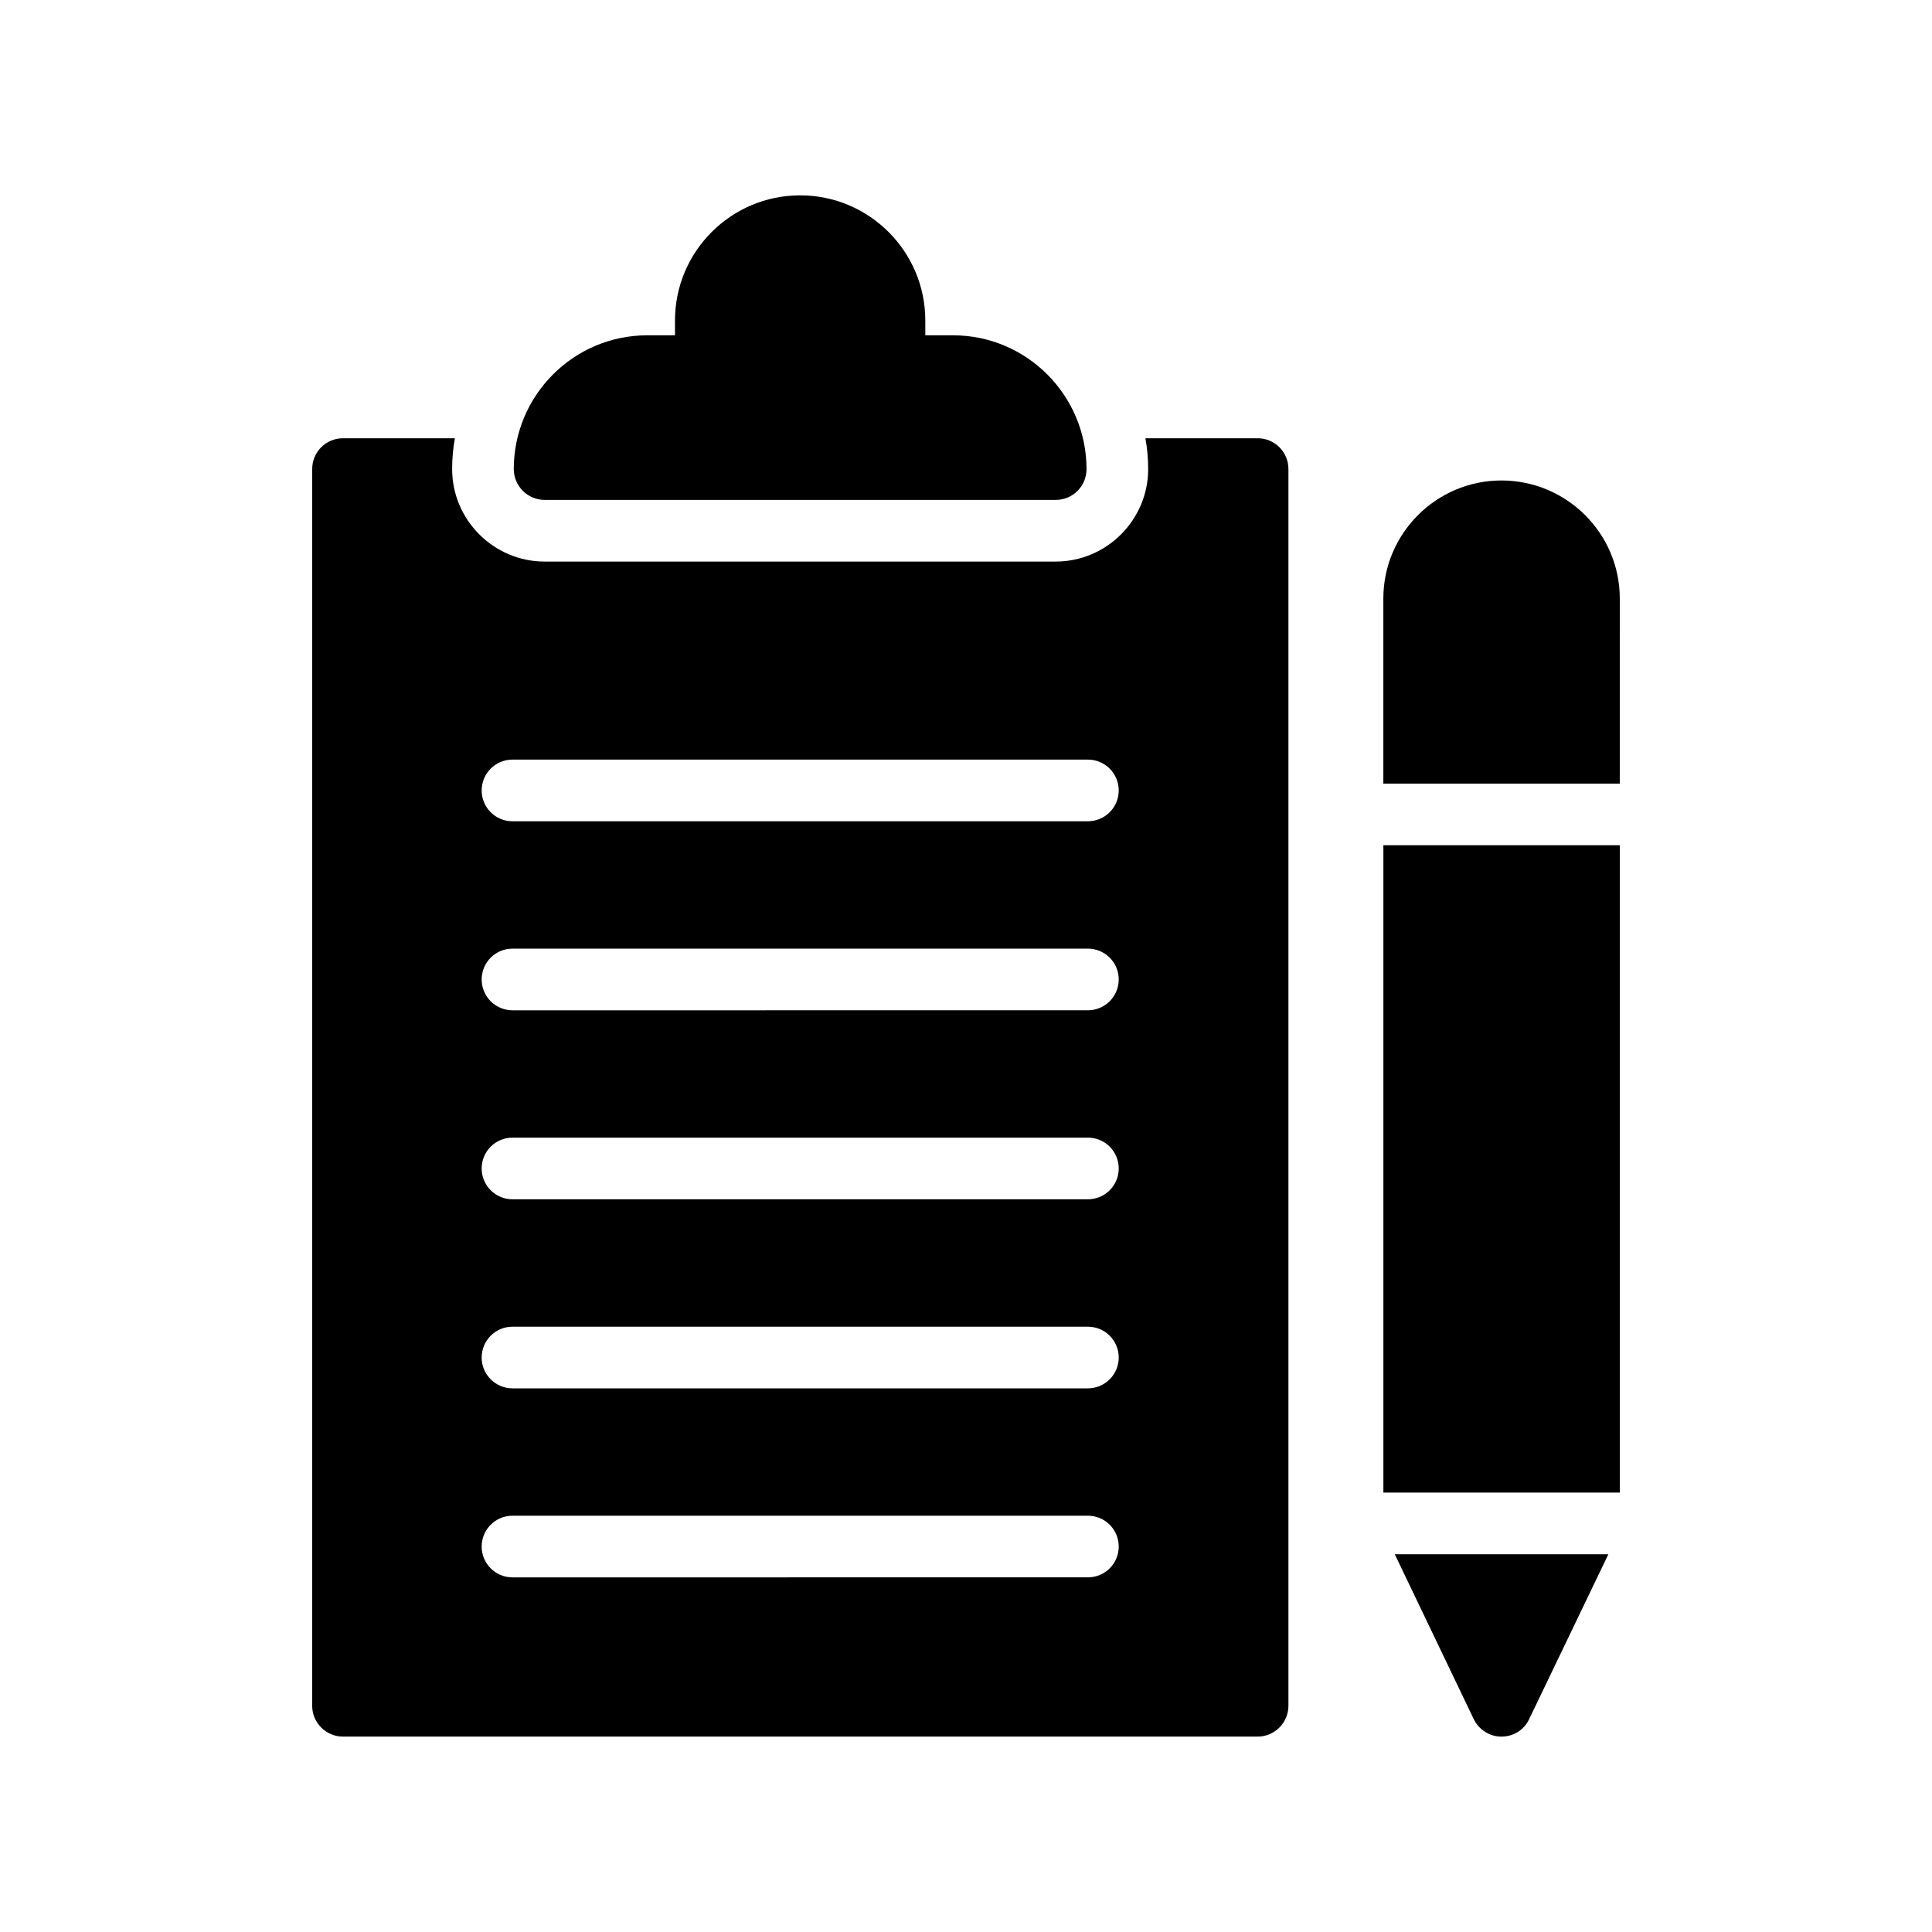
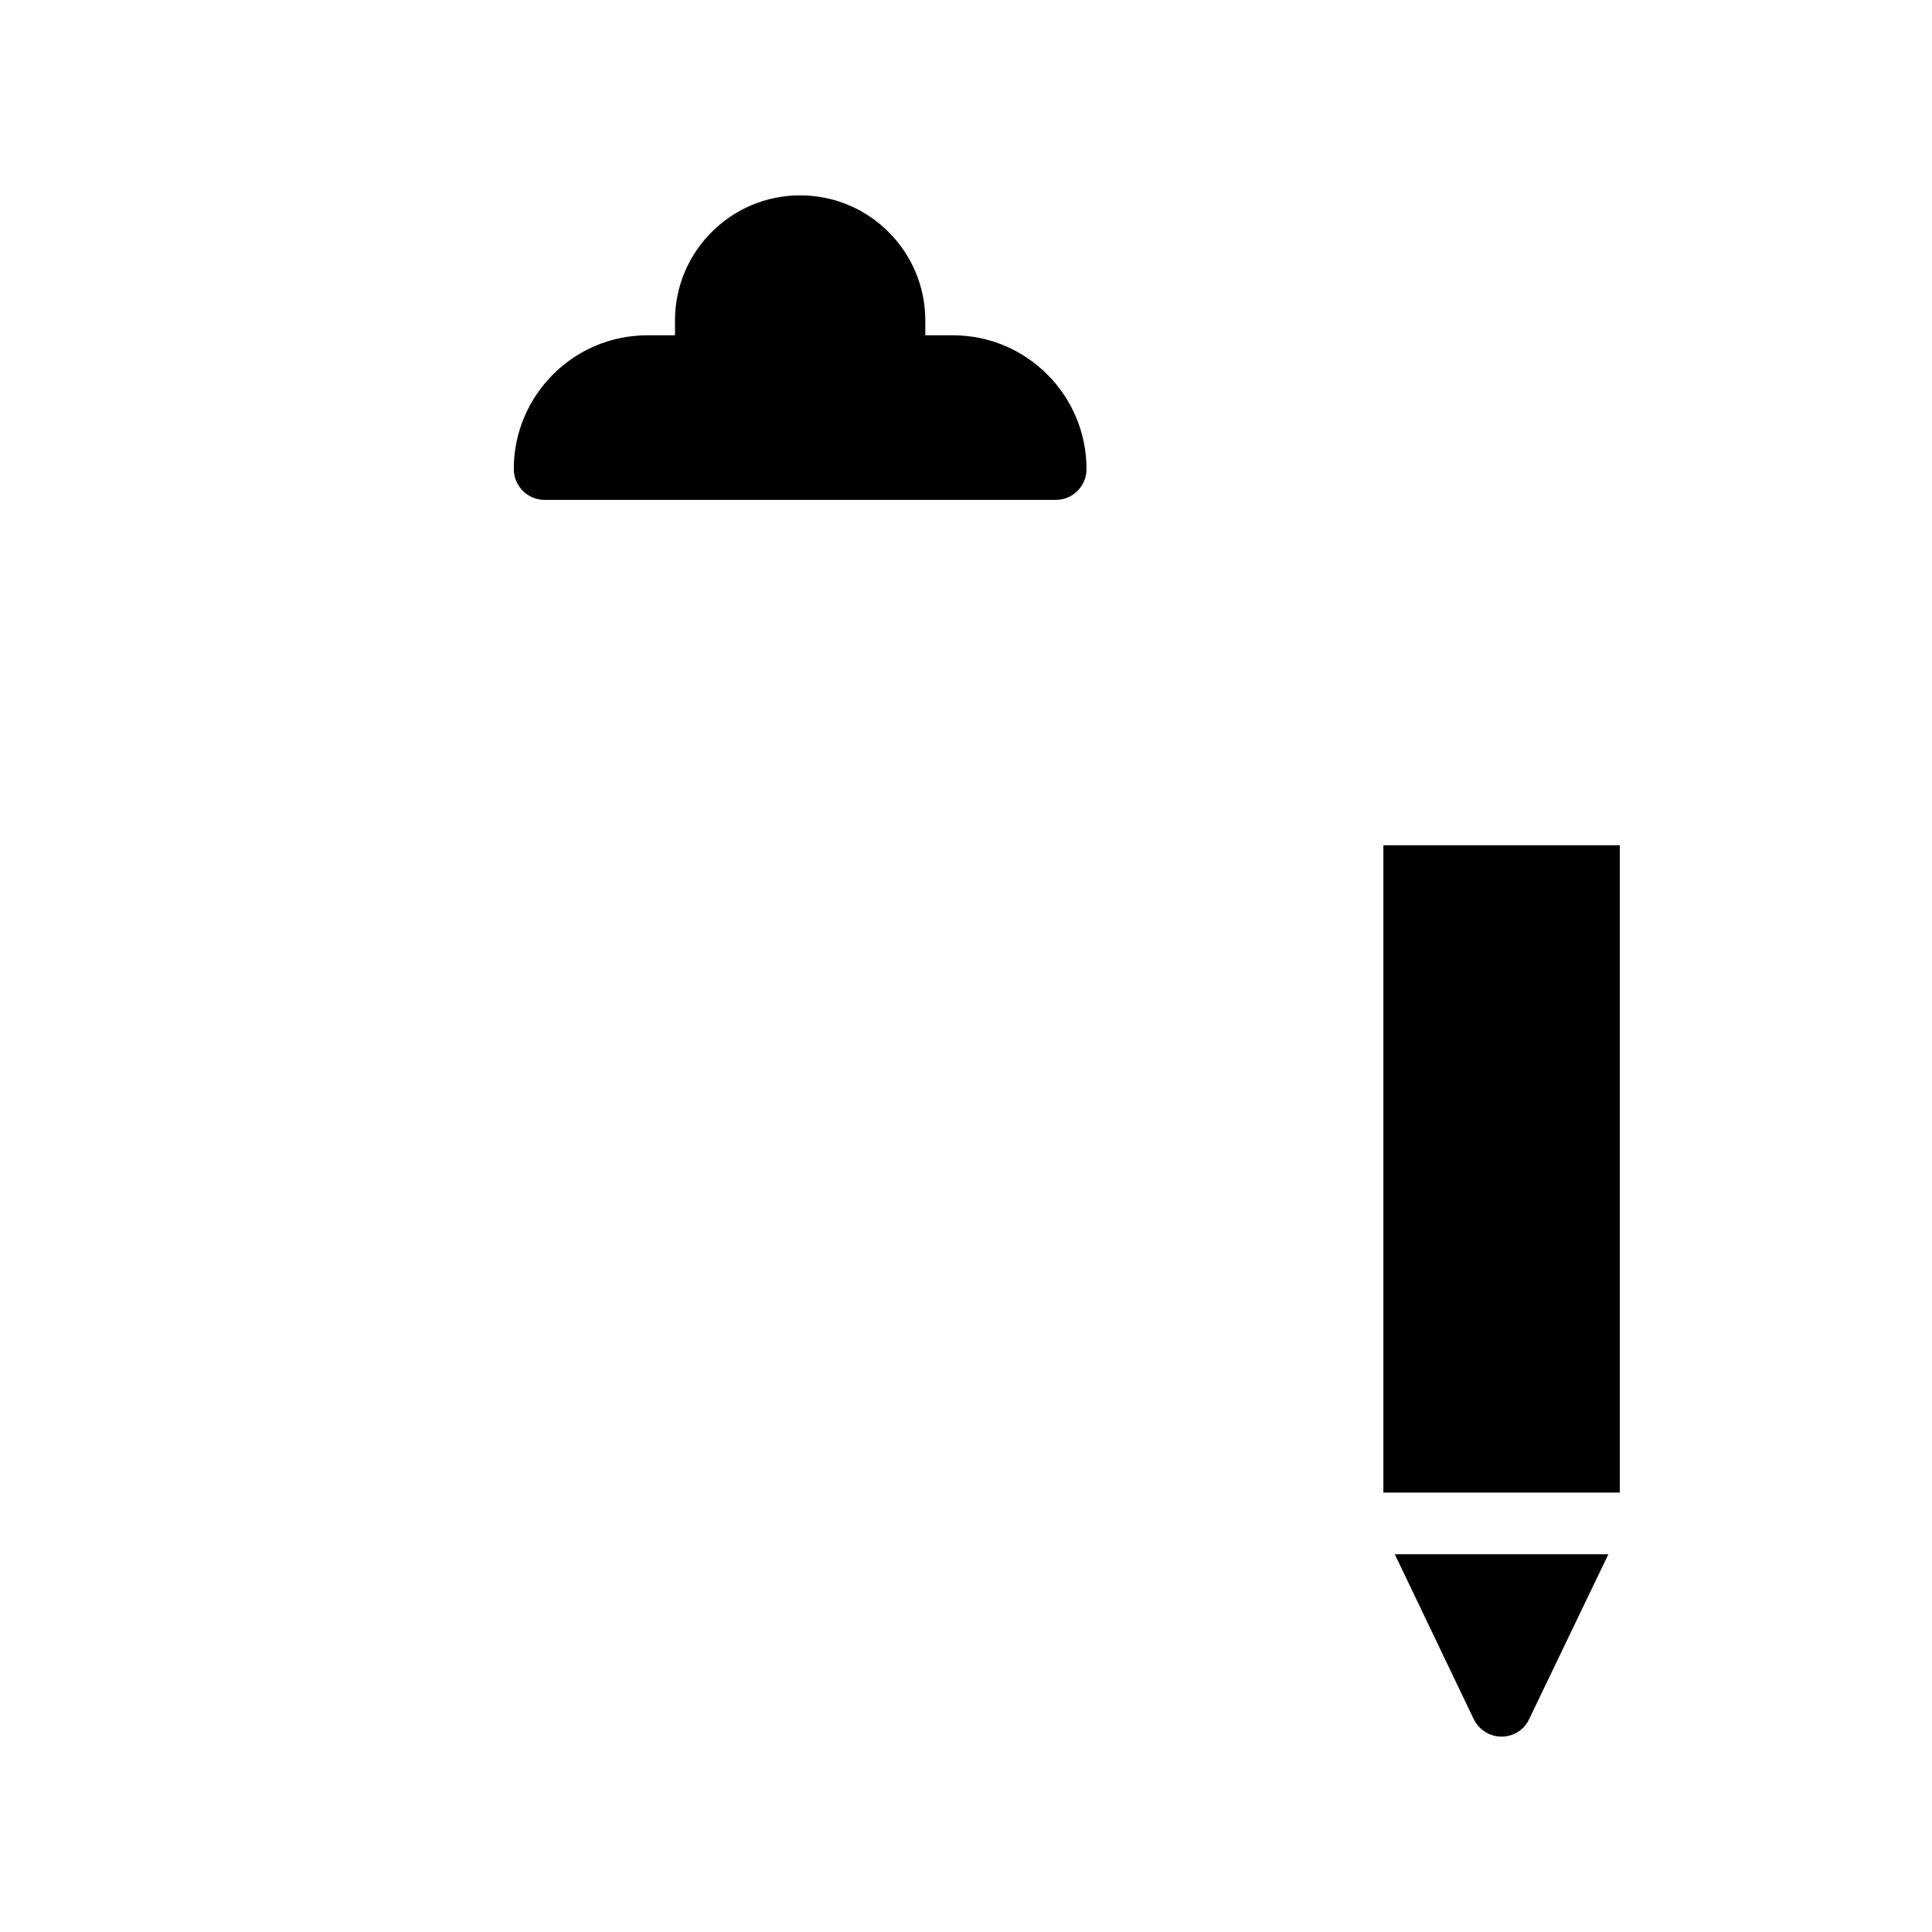
<svg xmlns="http://www.w3.org/2000/svg" fill="#000000" width="800px" height="800px" version="1.1" viewBox="144 144 512 512">
  <g>
    <path d="m288.33 276.48h135.44c4.574 0 8.168-3.676 8.168-8.168 0-19.523-15.848-35.453-35.371-35.453h-7.352v-3.922c0-18.297-14.867-33.168-33.168-33.168s-33.168 14.867-33.168 33.168v3.922h-7.352c-19.523 0-35.371 15.93-35.371 35.453 0.004 4.492 3.68 8.168 8.172 8.168z" />
-     <path d="m226.73 268.31v327.74c0 4.492 3.676 8.168 8.168 8.168h242.38c4.492 0 8.168-3.676 8.168-8.168v-327.74c0-4.574-3.676-8.168-8.168-8.168h-29.734c0.488 2.613 0.734 5.391 0.734 8.168 0 13.48-11.027 24.508-24.508 24.508h-135.44c-13.48 0-24.508-11.027-24.508-24.508 0-2.777 0.246-5.555 0.734-8.168h-29.652c-4.492 0-8.168 3.594-8.168 8.168zm53.086 76.996h152.49c4.516 0 8.168 3.652 8.168 8.168 0 4.516-3.652 8.168-8.168 8.168l-152.49 0.004c-4.516 0-8.168-3.652-8.168-8.168 0-4.519 3.652-8.172 8.168-8.172zm0 50.09h152.49c4.516 0 8.168 3.652 8.168 8.168s-3.652 8.168-8.168 8.168l-152.49 0.004c-4.516 0-8.168-3.652-8.168-8.168 0-4.516 3.652-8.172 8.168-8.172zm0 50.09h152.49c4.516 0 8.168 3.652 8.168 8.168s-3.652 8.168-8.168 8.168l-152.49 0.004c-4.516 0-8.168-3.652-8.168-8.168s3.652-8.172 8.168-8.172zm0 50.102h152.49c4.516 0 8.168 3.652 8.168 8.168 0 4.516-3.652 8.168-8.168 8.168h-152.49c-4.516 0-8.168-3.652-8.168-8.168 0-4.516 3.652-8.168 8.168-8.168zm0 50.09h152.49c4.516 0 8.168 3.652 8.168 8.168s-3.652 8.168-8.168 8.168l-152.49 0.004c-4.516 0-8.168-3.652-8.168-8.168 0-4.516 3.652-8.172 8.168-8.172z" />
    <path d="m510.61 368h62.656v171.55h-62.656z" />
    <path d="m513.63 555.89 20.914 43.676c1.387 2.859 4.246 4.656 7.352 4.656 3.188 0 6.047-1.797 7.352-4.656l20.988-43.676z" />
-     <path d="m573.26 302.62c0-17.238-14.051-31.289-31.371-31.289-17.238 0-31.289 14.051-31.289 31.289v49.043h62.656z" />
  </g>
</svg>